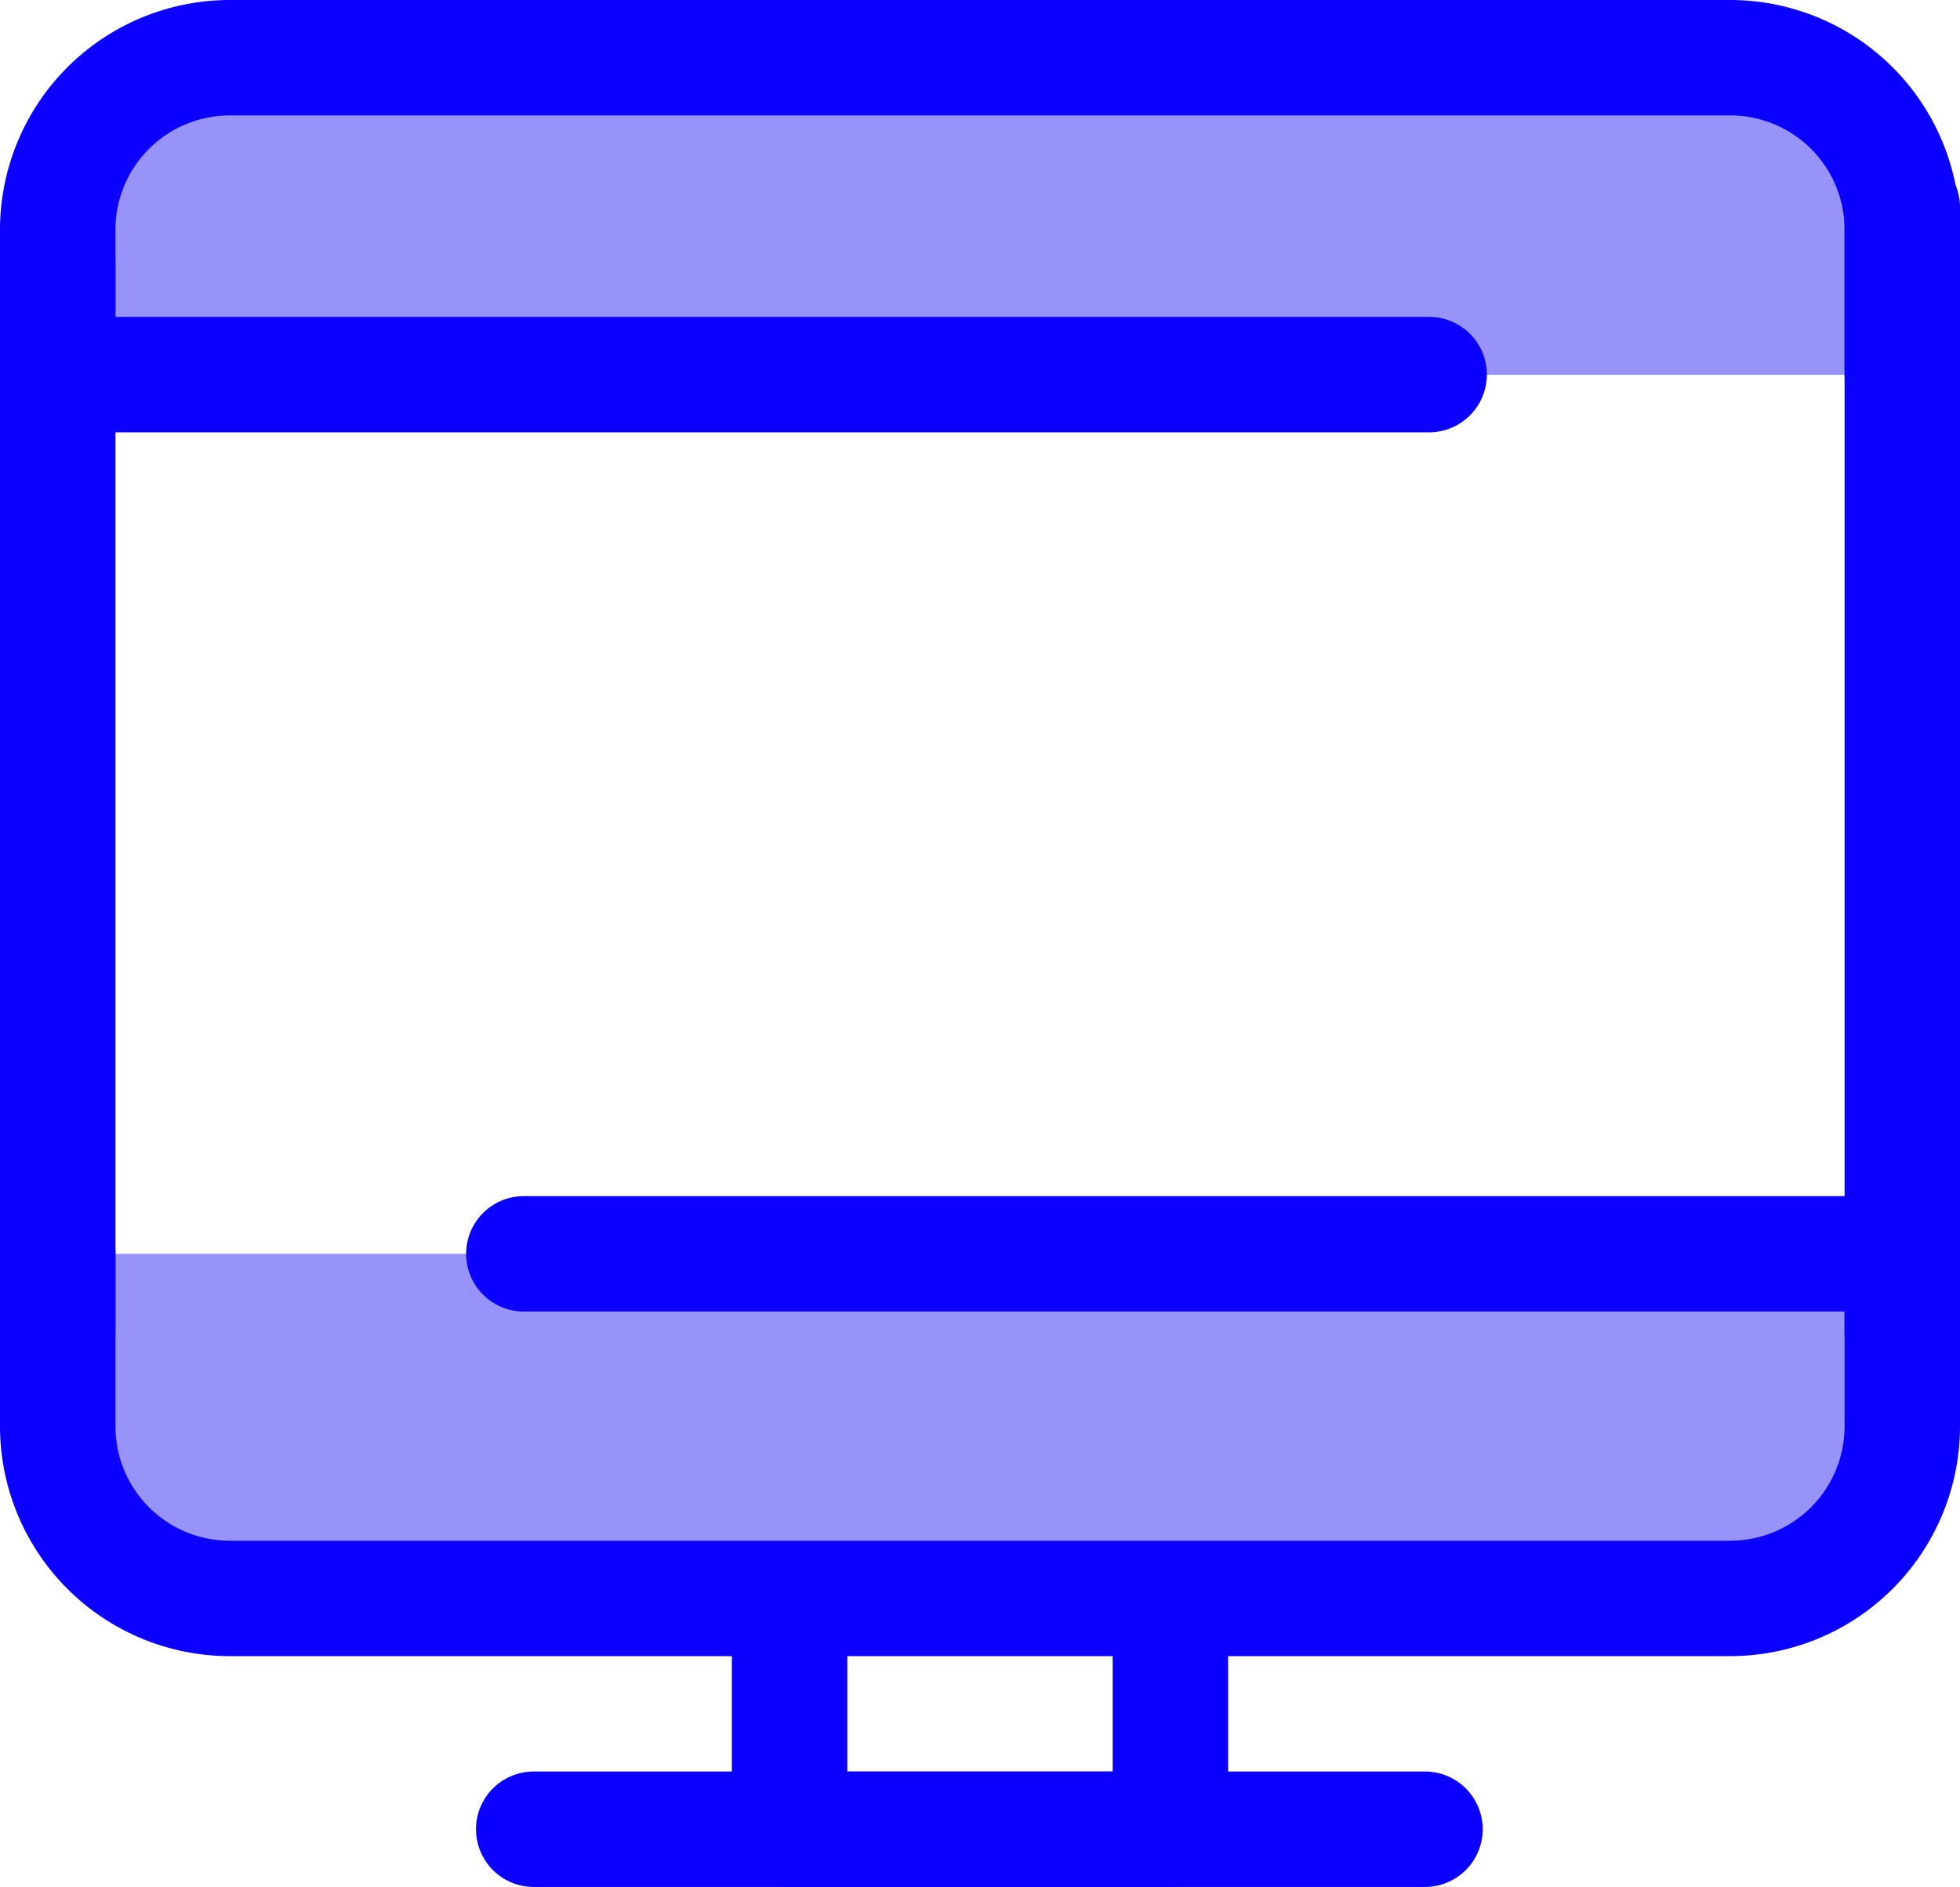
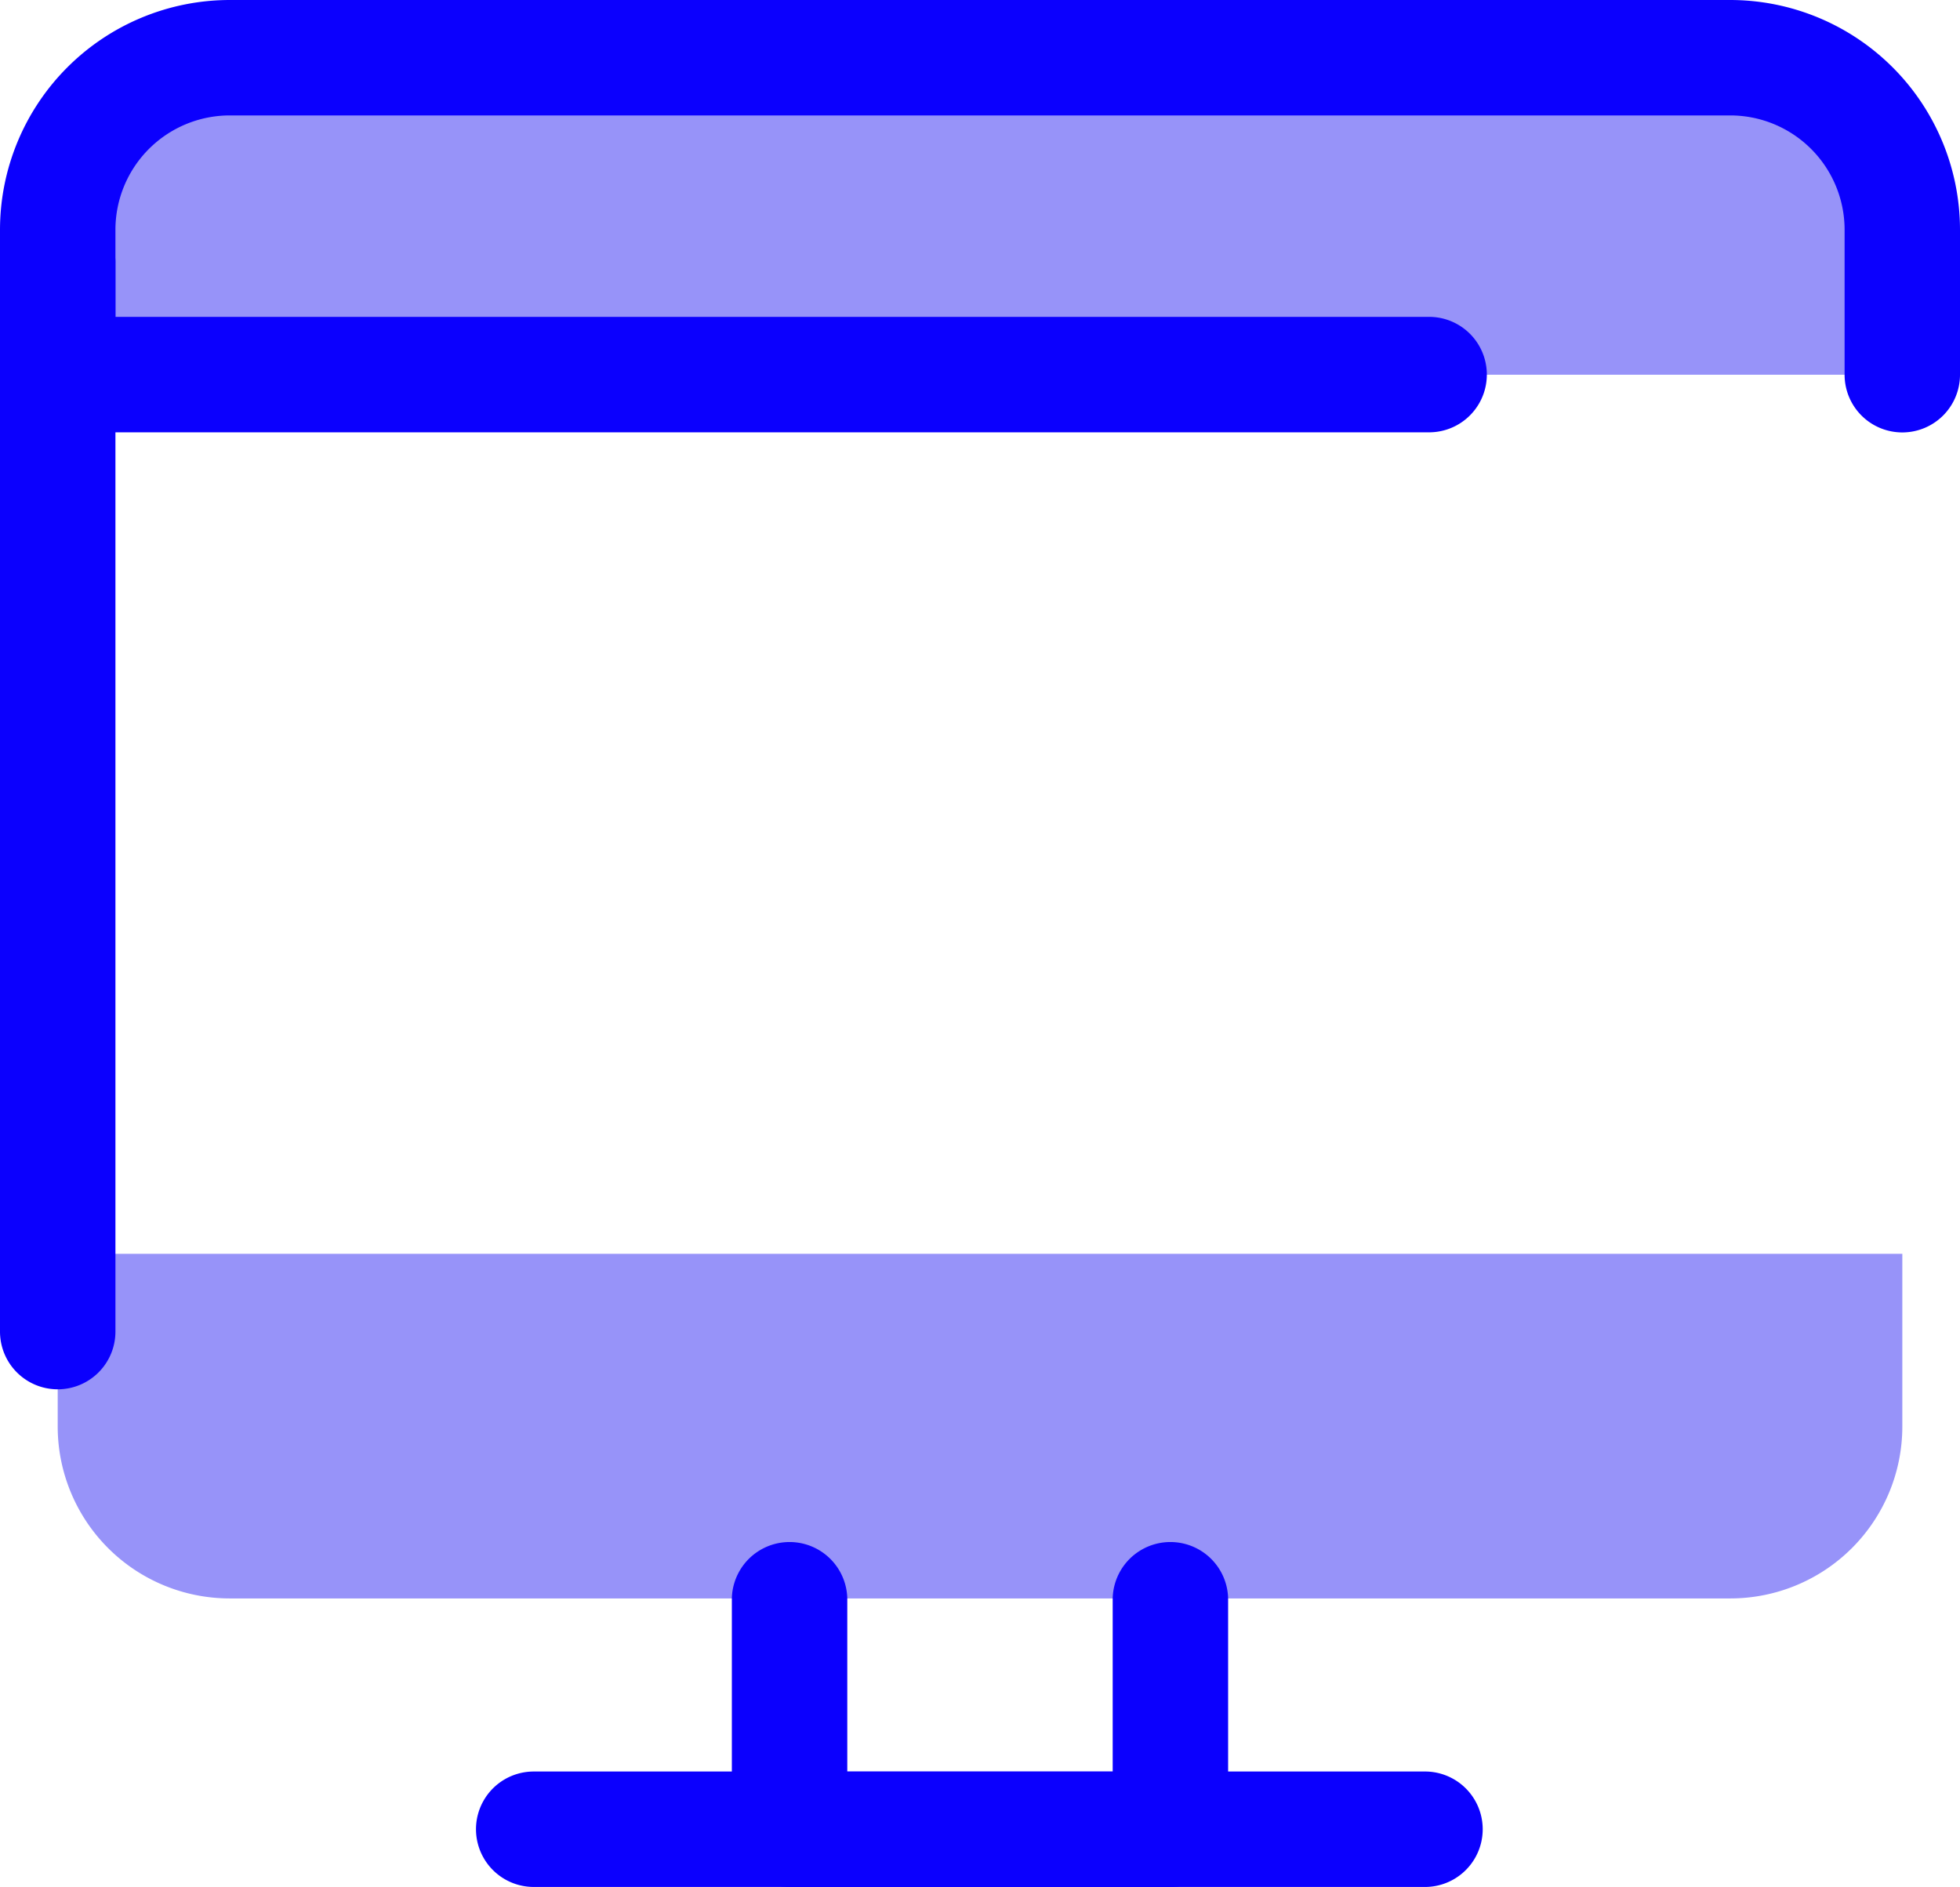
<svg xmlns="http://www.w3.org/2000/svg" width="66" height="63.544" viewBox="0 0 66 63.544">
  <g id="computer" transform="translate(0 -9.529)">
    <path id="Path_166" data-name="Path 166" d="M77.188,35.28V30.394A5.79,5.79,0,0,0,71.4,24.6H20.865a5.79,5.79,0,0,0-5.79,5.79v4.89H61.3" transform="translate(-13.132 -13.132)" fill="#9793f9" />
    <path id="Path_167" data-name="Path 167" d="M64.057,24.091a1.943,1.943,0,0,1-1.943-1.943V17.263a3.852,3.852,0,0,0-3.847-3.847H7.734a3.852,3.852,0,0,0-3.847,3.847V20.2h44.28a1.944,1.944,0,0,1,0,3.887H1.943A1.943,1.943,0,0,1,0,22.148V17.263A7.743,7.743,0,0,1,7.734,9.529H58.266A7.743,7.743,0,0,1,66,17.263v4.885a1.943,1.943,0,0,1-1.943,1.943Z" fill="#0b00fe" />
    <path id="Path_168" data-name="Path 168" d="M15.075,337.07v5.815a5.791,5.791,0,0,0,5.789,5.79H71.4a5.791,5.791,0,0,0,5.79-5.789V337.07H30.77" transform="translate(-13.132 -285.319)" fill="#9793f9" />
    <g id="Group_42" data-name="Group 42" transform="translate(0 14.527)">
-       <path id="Path_169" data-name="Path 169" d="M58.266,337.486H7.734A7.743,7.743,0,0,1,0,329.753v-5.814a1.944,1.944,0,1,1,3.887,0v5.815A3.852,3.852,0,0,0,7.734,333.6H58.266a3.852,3.852,0,0,0,3.847-3.847v-3.871H17.639a1.943,1.943,0,1,1,0-3.886H64.057A1.943,1.943,0,0,1,66,323.938v5.815a7.743,7.743,0,0,1-7.734,7.733Z" transform="translate(0 -286.714)" fill="#0b00fe" />
      <path id="Path_170" data-name="Path 170" d="M1.943,103.218A1.943,1.943,0,0,1,0,101.275V65.317a1.944,1.944,0,1,1,3.887,0v35.957a1.943,1.943,0,0,1-1.944,1.944Z" transform="translate(0 -61.431)" fill="#0b00fe" />
-       <path id="Path_171" data-name="Path 171" d="M483.793,90.085a1.943,1.943,0,0,1-1.943-1.943v-37.9a1.944,1.944,0,0,1,3.887,0v37.9A1.943,1.943,0,0,1,483.793,90.085Z" transform="translate(-419.737 -48.298)" fill="#0b00fe" />
      <path id="Path_172" data-name="Path 172" d="M205.945,423.681H193.119a1.943,1.943,0,0,1-1.943-1.943v-7.773a1.944,1.944,0,0,1,3.887,0v5.83H204v-5.83a1.944,1.944,0,0,1,3.887,0v7.773a1.943,1.943,0,0,1-1.942,1.943Z" transform="translate(-166.532 -365.135)" fill="#0b00fe" />
      <path id="Path_173" data-name="Path 173" d="M156.342,476.207H126.286a1.943,1.943,0,0,1,0-3.887h30.056a1.944,1.944,0,0,1,0,3.887Z" transform="translate(-108.314 -417.662)" fill="#0b00fe" />
    </g>
  </g>
</svg>